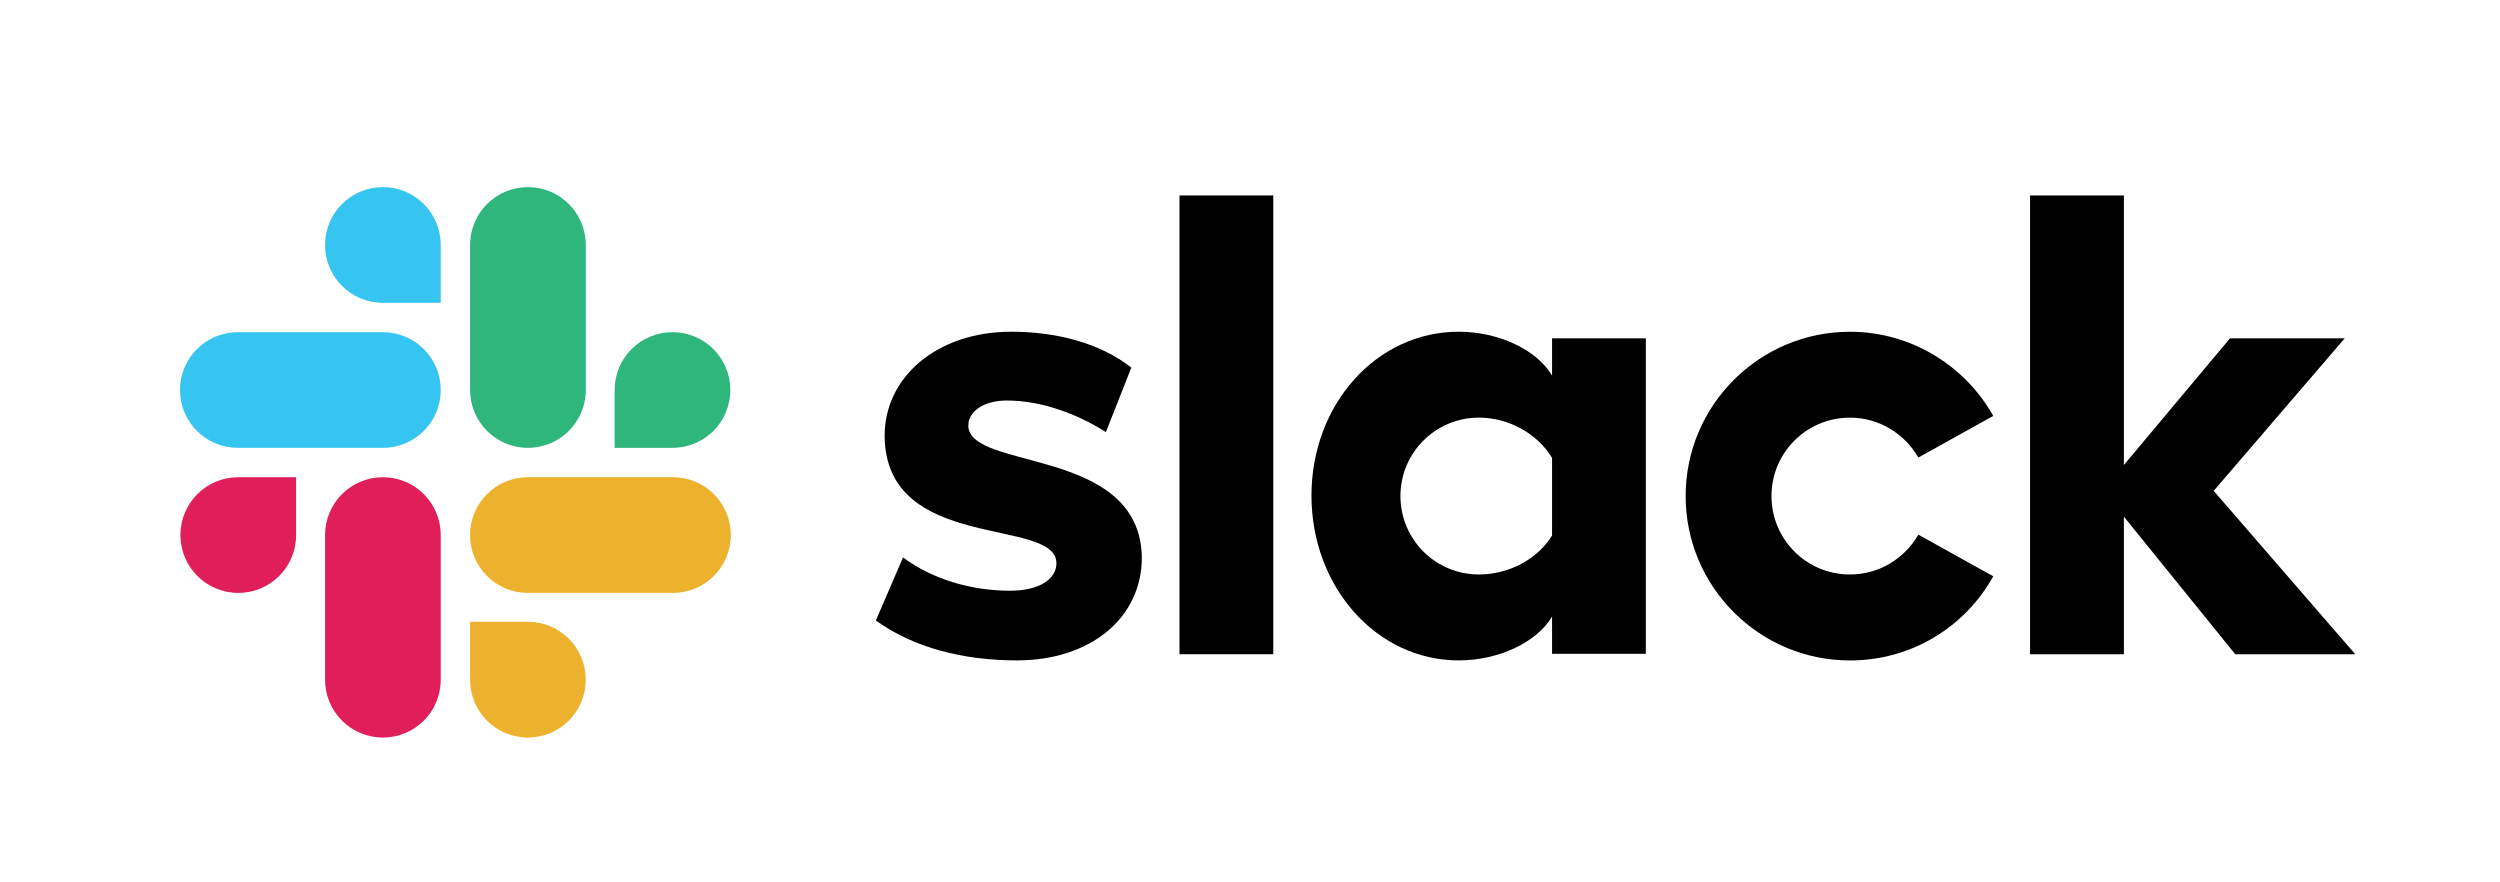
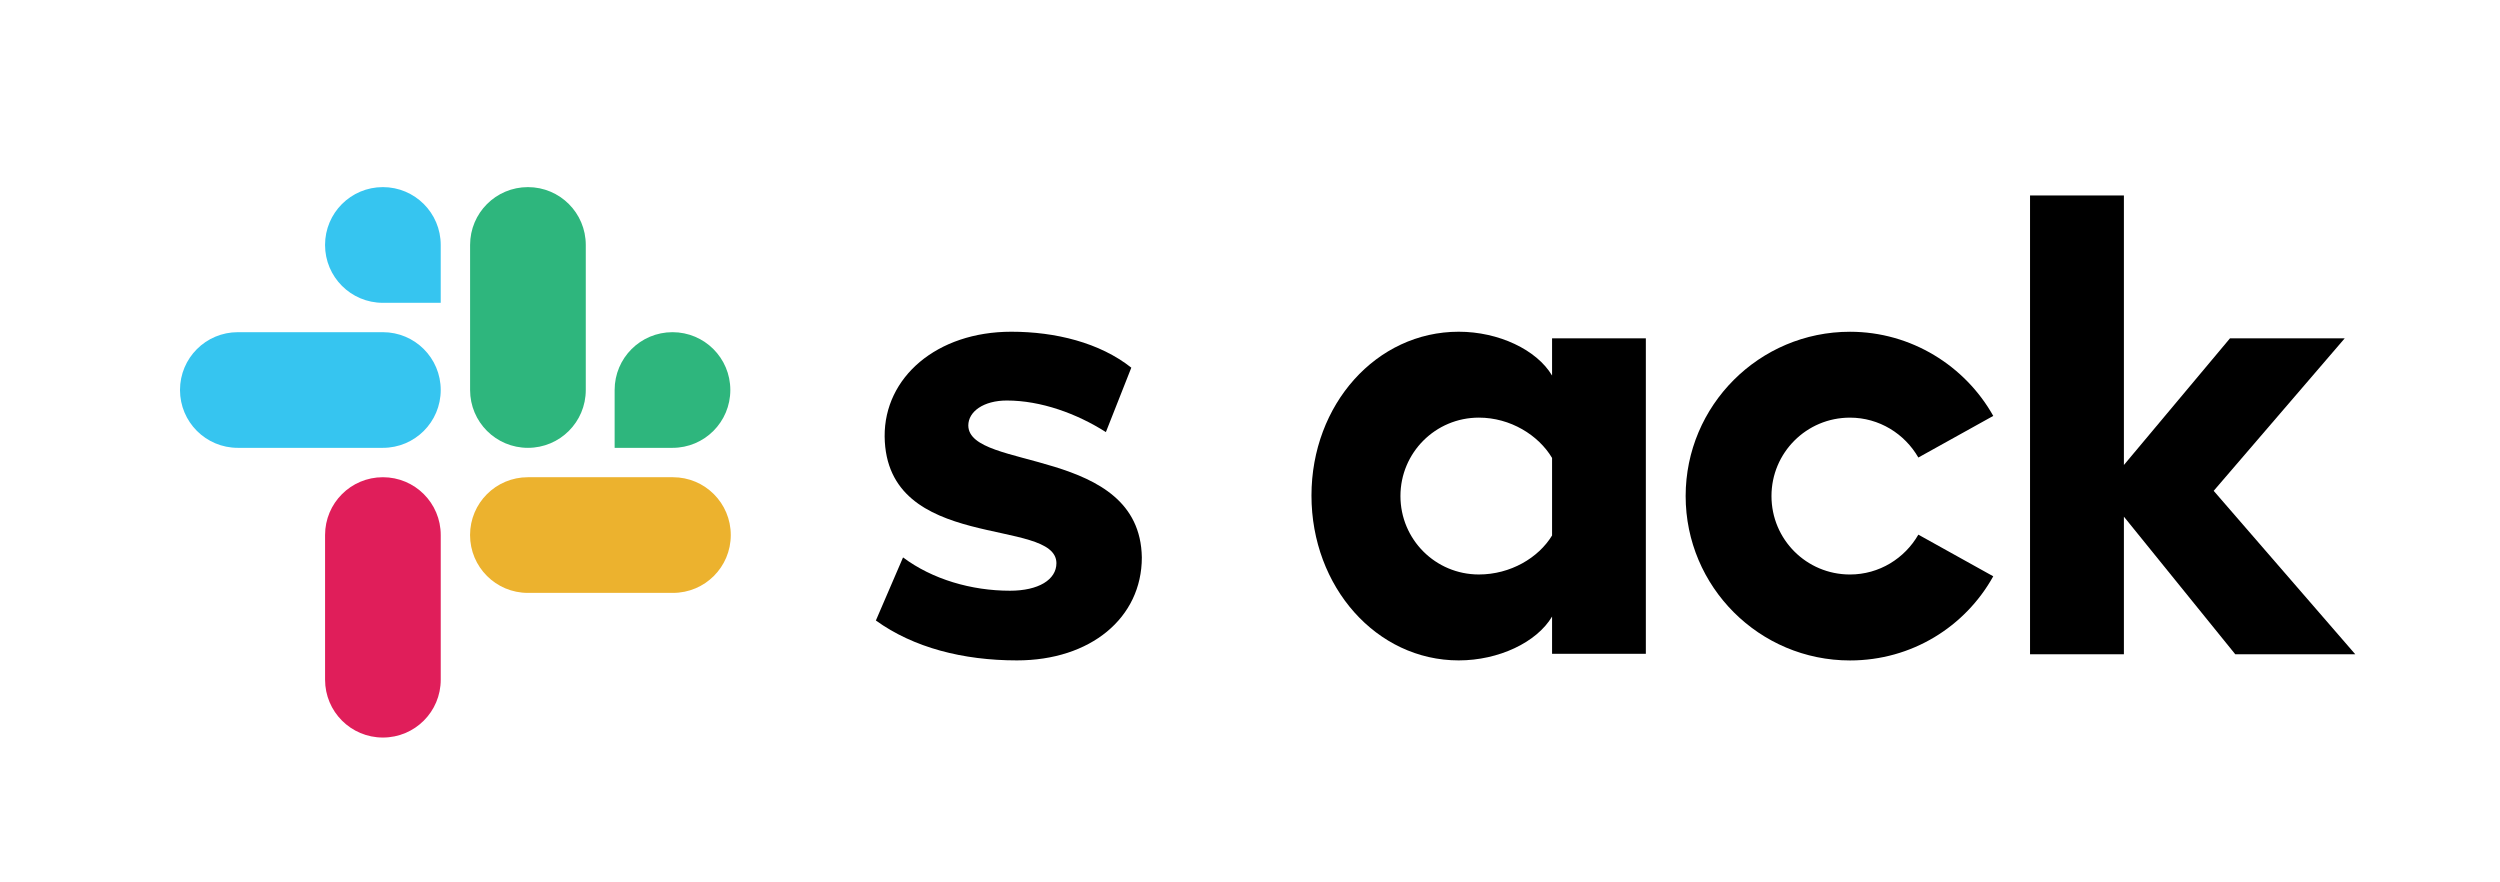
<svg xmlns="http://www.w3.org/2000/svg" width="147.29" height="51.938" viewBox="0 0 147.287 51.938" enable-background="new 0 0 147.287 51.938">
  <path d="m51.602 36.556l1.6-3.715c1.731 1.292 4.03 1.962 6.301 1.962 1.677 0 2.736-.646 2.736-1.627-.026-2.737-10.04-.595-10.121-7.461-.025-3.486 3.072-6.171 7.463-6.171 2.604 0 5.213.646 7.07 2.117l-1.498 3.796c-1.704-1.085-3.819-1.86-5.835-1.86-1.367 0-2.271.646-2.271 1.473.026 2.685 10.12 1.213 10.224 7.771 0 3.563-3.02 6.067-7.358 6.067-3.177 0-6.095-.75-8.314-2.352" />
  <path d="m113.02 31.499c-.801 1.395-2.3 2.348-4.03 2.348-2.559 0-4.623-2.064-4.623-4.621 0-2.555 2.064-4.62 4.623-4.62 1.728 0 3.227.955 4.03 2.35l4.413-2.452c-1.65-2.943-4.829-4.958-8.44-4.958-5.345 0-9.683 4.338-9.683 9.681 0 5.346 4.338 9.684 9.683 9.684 3.64 0 6.79-1.989 8.44-4.958l-4.413-2.454" />
-   <path d="m69.49 11.515h5.525v27.03h-5.525z" />
  <path d="m119.6 11.515v27.03h5.53v-8.105l6.56 8.105h7.07l-8.34-9.627 7.72-8.985h-6.76l-6.25 7.462v-15.879z" />
  <path d="m91.44 31.548c-.799 1.318-2.454 2.298-4.312 2.298-2.557 0-4.621-2.064-4.621-4.621 0-2.555 2.064-4.62 4.621-4.62 1.857 0 3.513 1.033 4.312 2.375v4.568m0-11.616v2.194c-.903-1.522-3.15-2.582-5.5-2.582-4.851 0-8.675 4.286-8.675 9.654 0 5.372 3.824 9.71 8.675 9.71 2.35 0 4.597-1.06 5.5-2.583v2.195h5.525v-18.588h-5.525" />
  <g fill="#e01e5a">
-     <path d="m17.444 31.523c0 1.886-1.523 3.408-3.407 3.408-1.885 0-3.409-1.522-3.409-3.408 0-1.885 1.524-3.407 3.409-3.407h3.407v3.407" />
    <path d="m19.15 31.523c0-1.885 1.522-3.407 3.407-3.407 1.885 0 3.408 1.522 3.408 3.407v8.521c0 1.887-1.523 3.409-3.408 3.409-1.884 0-3.407-1.522-3.407-3.409v-8.521" />
  </g>
  <g fill="#36c5f0">
    <path d="m22.556 17.841c-1.884 0-3.407-1.524-3.407-3.409 0-1.885 1.522-3.408 3.407-3.408 1.885 0 3.408 1.523 3.408 3.408v3.409h-3.408" />
    <path d="m22.556 19.571c1.885 0 3.408 1.522 3.408 3.406 0 1.886-1.523 3.408-3.408 3.408h-8.545c-1.885 0-3.408-1.522-3.408-3.408 0-1.884 1.523-3.406 3.408-3.406h8.545" />
  </g>
  <g fill="#2eb67d">
    <path d="m36.21 22.977c0-1.884 1.524-3.406 3.409-3.406 1.884 0 3.407 1.522 3.407 3.406 0 1.886-1.522 3.408-3.407 3.408h-3.409v-3.408" />
    <path d="m34.51 22.977c0 1.886-1.523 3.408-3.408 3.408-1.885 0-3.408-1.522-3.408-3.408v-8.545c0-1.885 1.523-3.408 3.408-3.408 1.885 0 3.408 1.523 3.408 3.408v8.545" />
  </g>
  <g fill="#ecb22e">
-     <path d="m31.1 36.635c1.885 0 3.408 1.522 3.408 3.408 0 1.887-1.523 3.409-3.408 3.409-1.885 0-3.408-1.522-3.408-3.409v-3.408h3.408" />
    <path d="m31.1 34.931c-1.885 0-3.408-1.522-3.408-3.408 0-1.885 1.523-3.407 3.408-3.407h8.545c1.885 0 3.408 1.522 3.408 3.407 0 1.886-1.523 3.408-3.408 3.408h-8.545" />
  </g>
</svg>